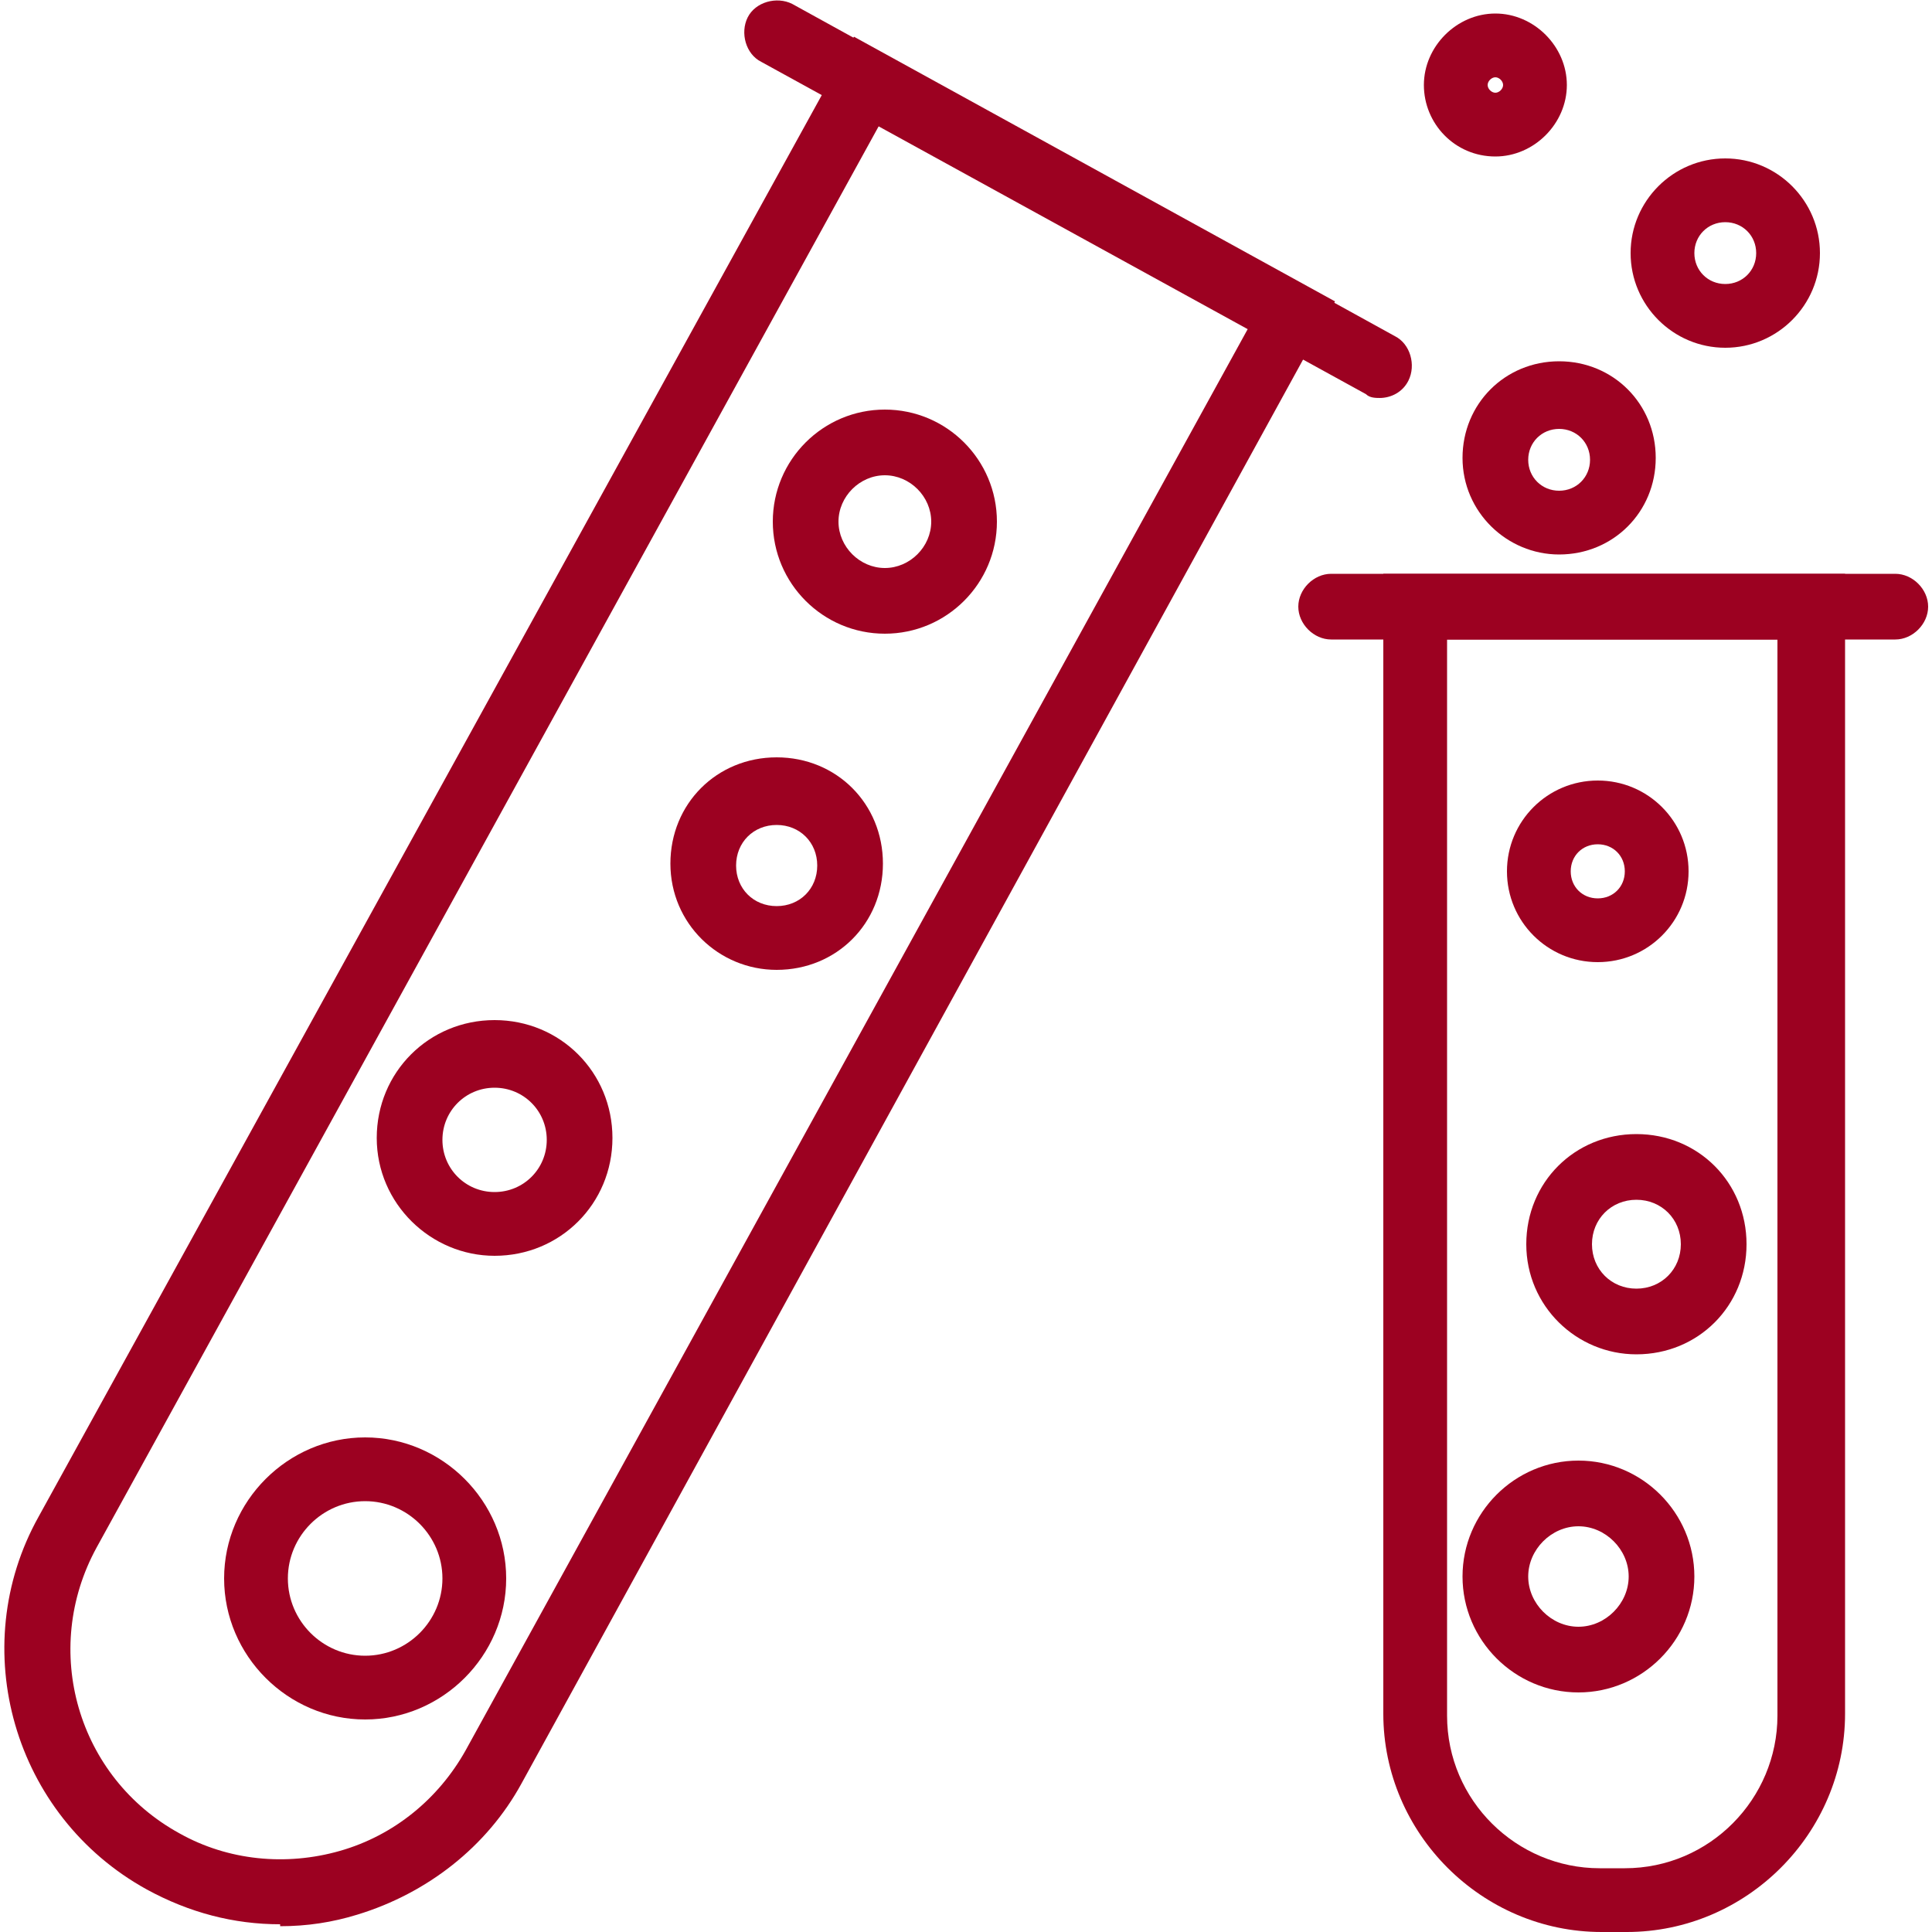
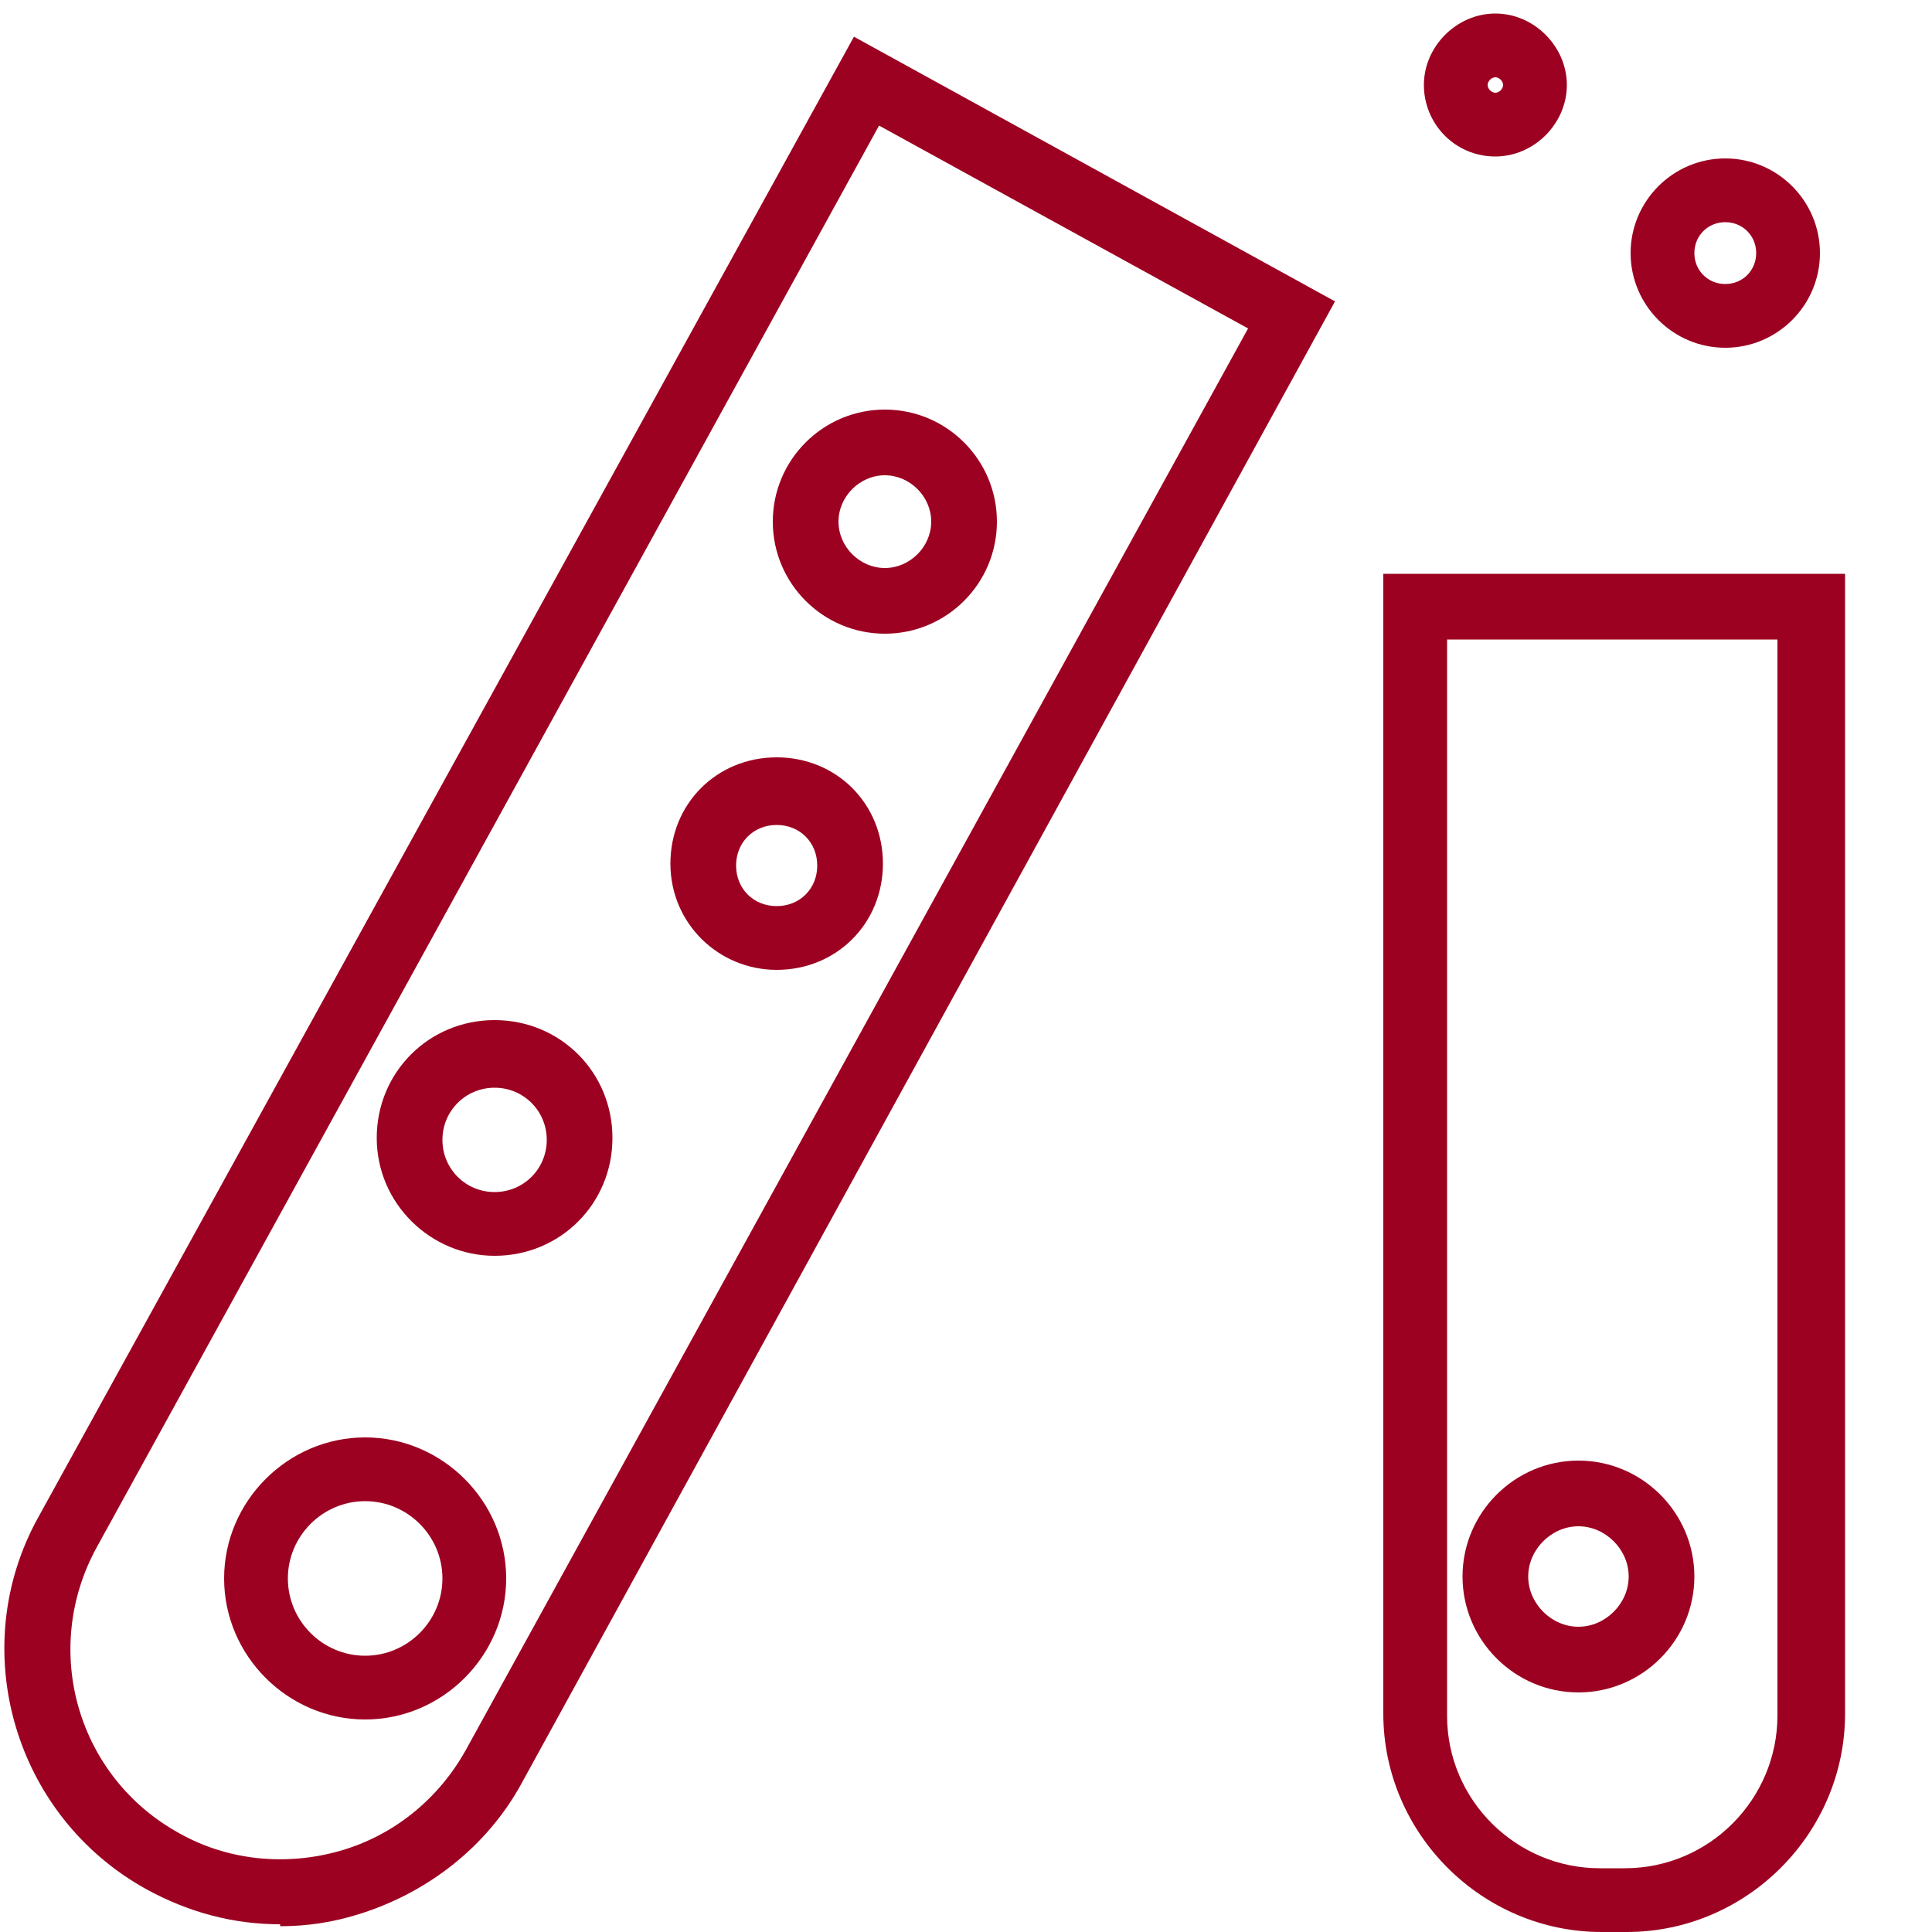
<svg xmlns="http://www.w3.org/2000/svg" id="Ebene_1" version="1.1" viewBox="0 0 100 100">
  <defs>
    <style>
      .st0 {
        fill: #9c0121;
      }
    </style>
  </defs>
  <path class="st0" d="M14.5,99.6c-2.4,0-4.7-.6-6.9-1.8-6.9-3.8-9.4-12.5-5.6-19.3L44.2,1.9l24.9,13.7L27,92.3c-1.8,3.3-4.9,5.7-8.5,6.8-1.3.4-2.6.6-4,.6h0ZM45.5,6.5L5,80.1c-2.9,5.3-1,11.9,4.3,14.8,2.5,1.4,5.5,1.7,8.3.9s5.1-2.7,6.5-5.2L64.6,17l-19.1-10.5Z" />
-   <path class="st0" d="M71.5,20.6c-.3,0-.6,0-.8-.2L39.4,3.2c-.8-.4-1.1-1.5-.7-2.3.4-.8,1.5-1.1,2.3-.7l31.2,17.2c.8.4,1.1,1.5.7,2.3-.3.6-.9.9-1.5.9h0Z" />
  <path class="st0" d="M84.2,100h-1.3c-6.2,0-11.3-5.1-11.3-11.3V29.7h23.9v59c0,6.2-5.1,11.3-11.3,11.3ZM74.9,33.1v55.7c0,4.4,3.6,7.9,7.9,7.9h1.3c4.4,0,7.9-3.6,7.9-7.9v-55.7h-17.2Z" />
-   <path class="st0" d="M98.1,33.1h-29.2c-.9,0-1.7-.8-1.7-1.7s.8-1.7,1.7-1.7h29.2c.9,0,1.7.8,1.7,1.7s-.8,1.7-1.7,1.7Z" />
  <path class="st0" d="M18.9,89c-4,0-7.3-3.3-7.3-7.3s3.3-7.3,7.3-7.3,7.3,3.3,7.3,7.3-3.3,7.3-7.3,7.3ZM18.9,77.7c-2.2,0-4,1.8-4,4s1.8,4,4,4,4-1.8,4-4-1.8-4-4-4Z" />
  <path class="st0" d="M25.6,65c-3.3,0-6.1-2.7-6.1-6.1s2.7-6.1,6.1-6.1,6.1,2.7,6.1,6.1-2.7,6.1-6.1,6.1ZM25.6,56.3c-1.5,0-2.7,1.2-2.7,2.7s1.2,2.7,2.7,2.7,2.7-1.2,2.7-2.7-1.2-2.7-2.7-2.7Z" />
  <path class="st0" d="M81.7,87.6c-3.3,0-6-2.7-6-6s2.7-6,6-6,6,2.7,6,6-2.7,6-6,6ZM81.7,79c-1.4,0-2.6,1.2-2.6,2.6s1.2,2.6,2.6,2.6,2.6-1.2,2.6-2.6-1.2-2.6-2.6-2.6Z" />
  <path class="st0" d="M40.2,50.2c-3,0-5.5-2.4-5.5-5.5s2.4-5.5,5.5-5.5,5.5,2.4,5.5,5.5-2.4,5.5-5.5,5.5ZM40.2,42.7c-1.2,0-2.1.9-2.1,2.1s.9,2.1,2.1,2.1,2.1-.9,2.1-2.1-.9-2.1-2.1-2.1Z" />
-   <path class="st0" d="M84.7,70.1c-3.1,0-5.7-2.5-5.7-5.7s2.5-5.7,5.7-5.7,5.7,2.5,5.7,5.7-2.5,5.7-5.7,5.7ZM84.7,62.1c-1.3,0-2.3,1-2.3,2.3s1,2.3,2.3,2.3,2.3-1,2.3-2.3-1-2.3-2.3-2.3Z" />
  <path class="st0" d="M45.8,32.8c-3.2,0-5.8-2.6-5.8-5.8s2.6-5.8,5.8-5.8,5.8,2.6,5.8,5.8-2.6,5.8-5.8,5.8ZM45.8,24.6c-1.3,0-2.4,1.1-2.4,2.4s1.1,2.4,2.4,2.4,2.4-1.1,2.4-2.4-1.1-2.4-2.4-2.4Z" />
-   <path class="st0" d="M82.7,49.8c-2.6,0-4.7-2.1-4.7-4.7s2.1-4.7,4.7-4.7,4.7,2.1,4.7,4.7-2.1,4.7-4.7,4.7ZM82.7,43.7c-.8,0-1.4.6-1.4,1.4s.6,1.4,1.4,1.4,1.4-.6,1.4-1.4-.6-1.4-1.4-1.4Z" />
-   <path class="st0" d="M80.7,28.7c-2.7,0-5-2.2-5-5s2.2-5,5-5,5,2.2,5,5-2.2,5-5,5ZM80.7,22.2c-.9,0-1.6.7-1.6,1.6s.7,1.6,1.6,1.6,1.6-.7,1.6-1.6-.7-1.6-1.6-1.6Z" />
  <path class="st0" d="M89.3,18c-2.7,0-4.9-2.2-4.9-4.9s2.2-4.9,4.9-4.9,4.9,2.2,4.9,4.9-2.2,4.9-4.9,4.9ZM89.3,11.5c-.9,0-1.6.7-1.6,1.6s.7,1.6,1.6,1.6,1.6-.7,1.6-1.6-.7-1.6-1.6-1.6Z" />
  <path class="st0" d="M77.4,8.1c-2.1,0-3.7-1.7-3.7-3.7s1.7-3.7,3.7-3.7,3.7,1.7,3.7,3.7-1.7,3.7-3.7,3.7h0ZM77.4,4c-.2,0-.4.2-.4.4s.2.4.4.4.4-.2.4-.4-.2-.4-.4-.4Z" />
</svg>